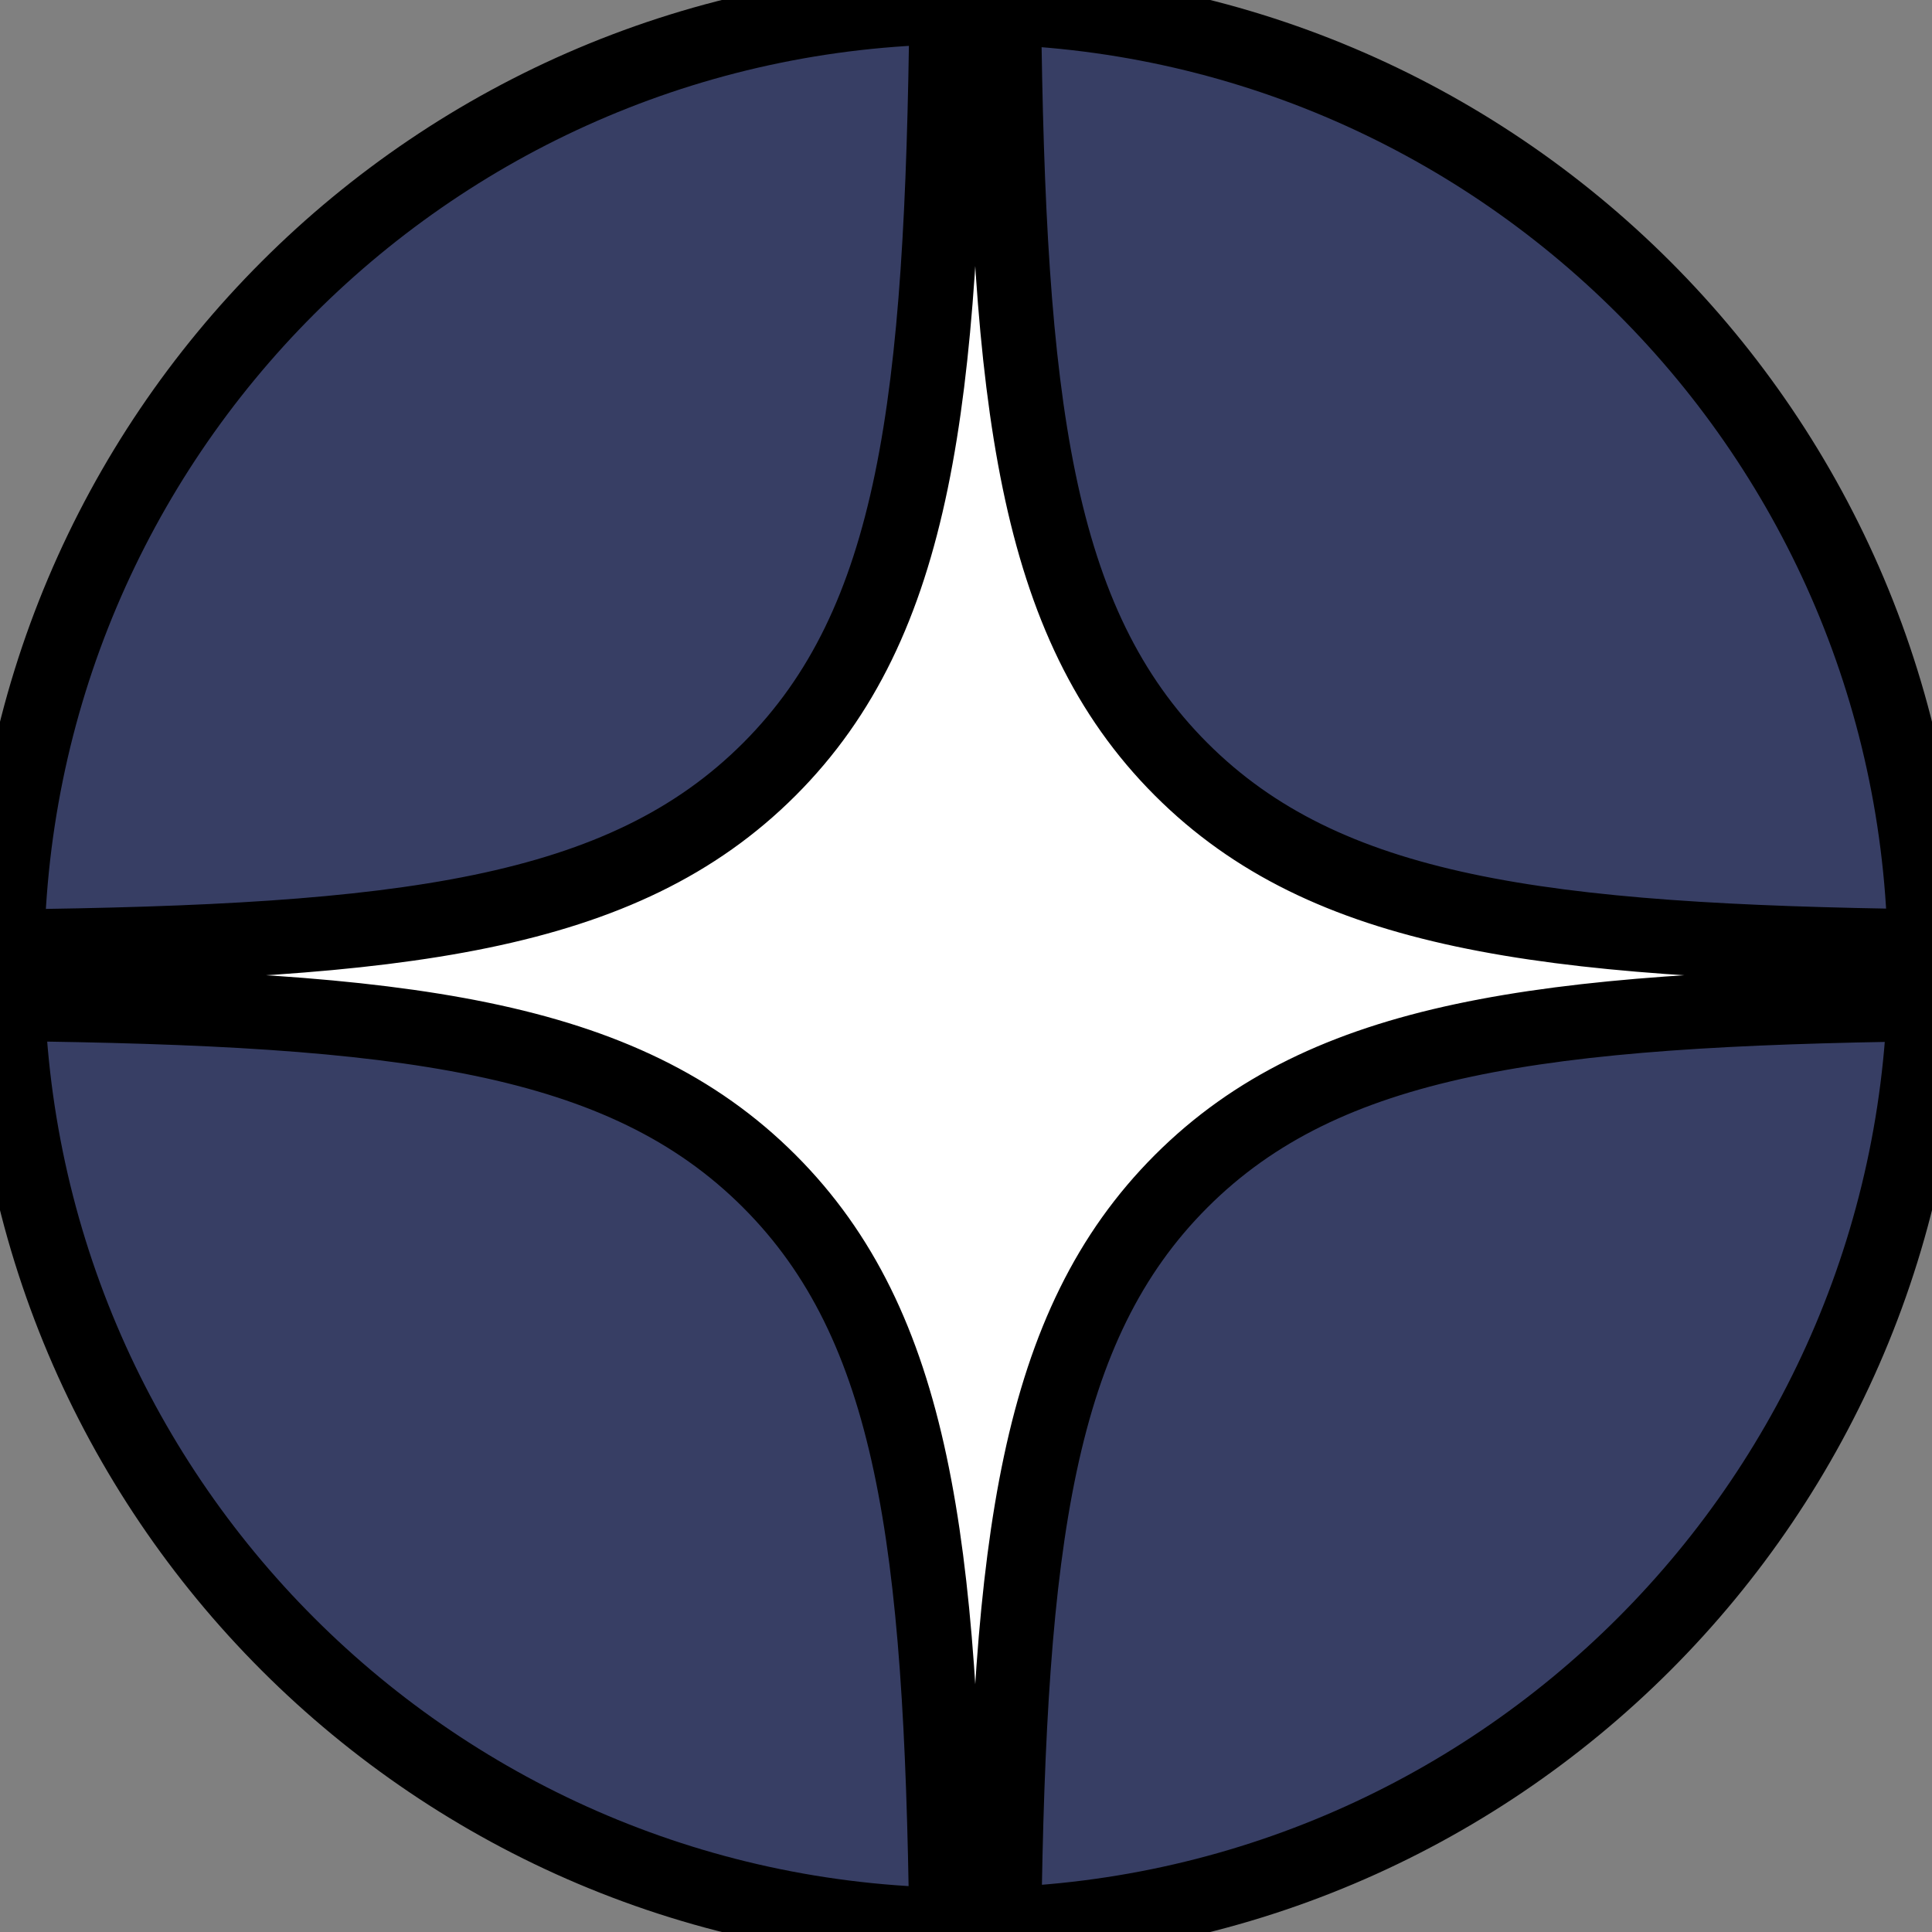
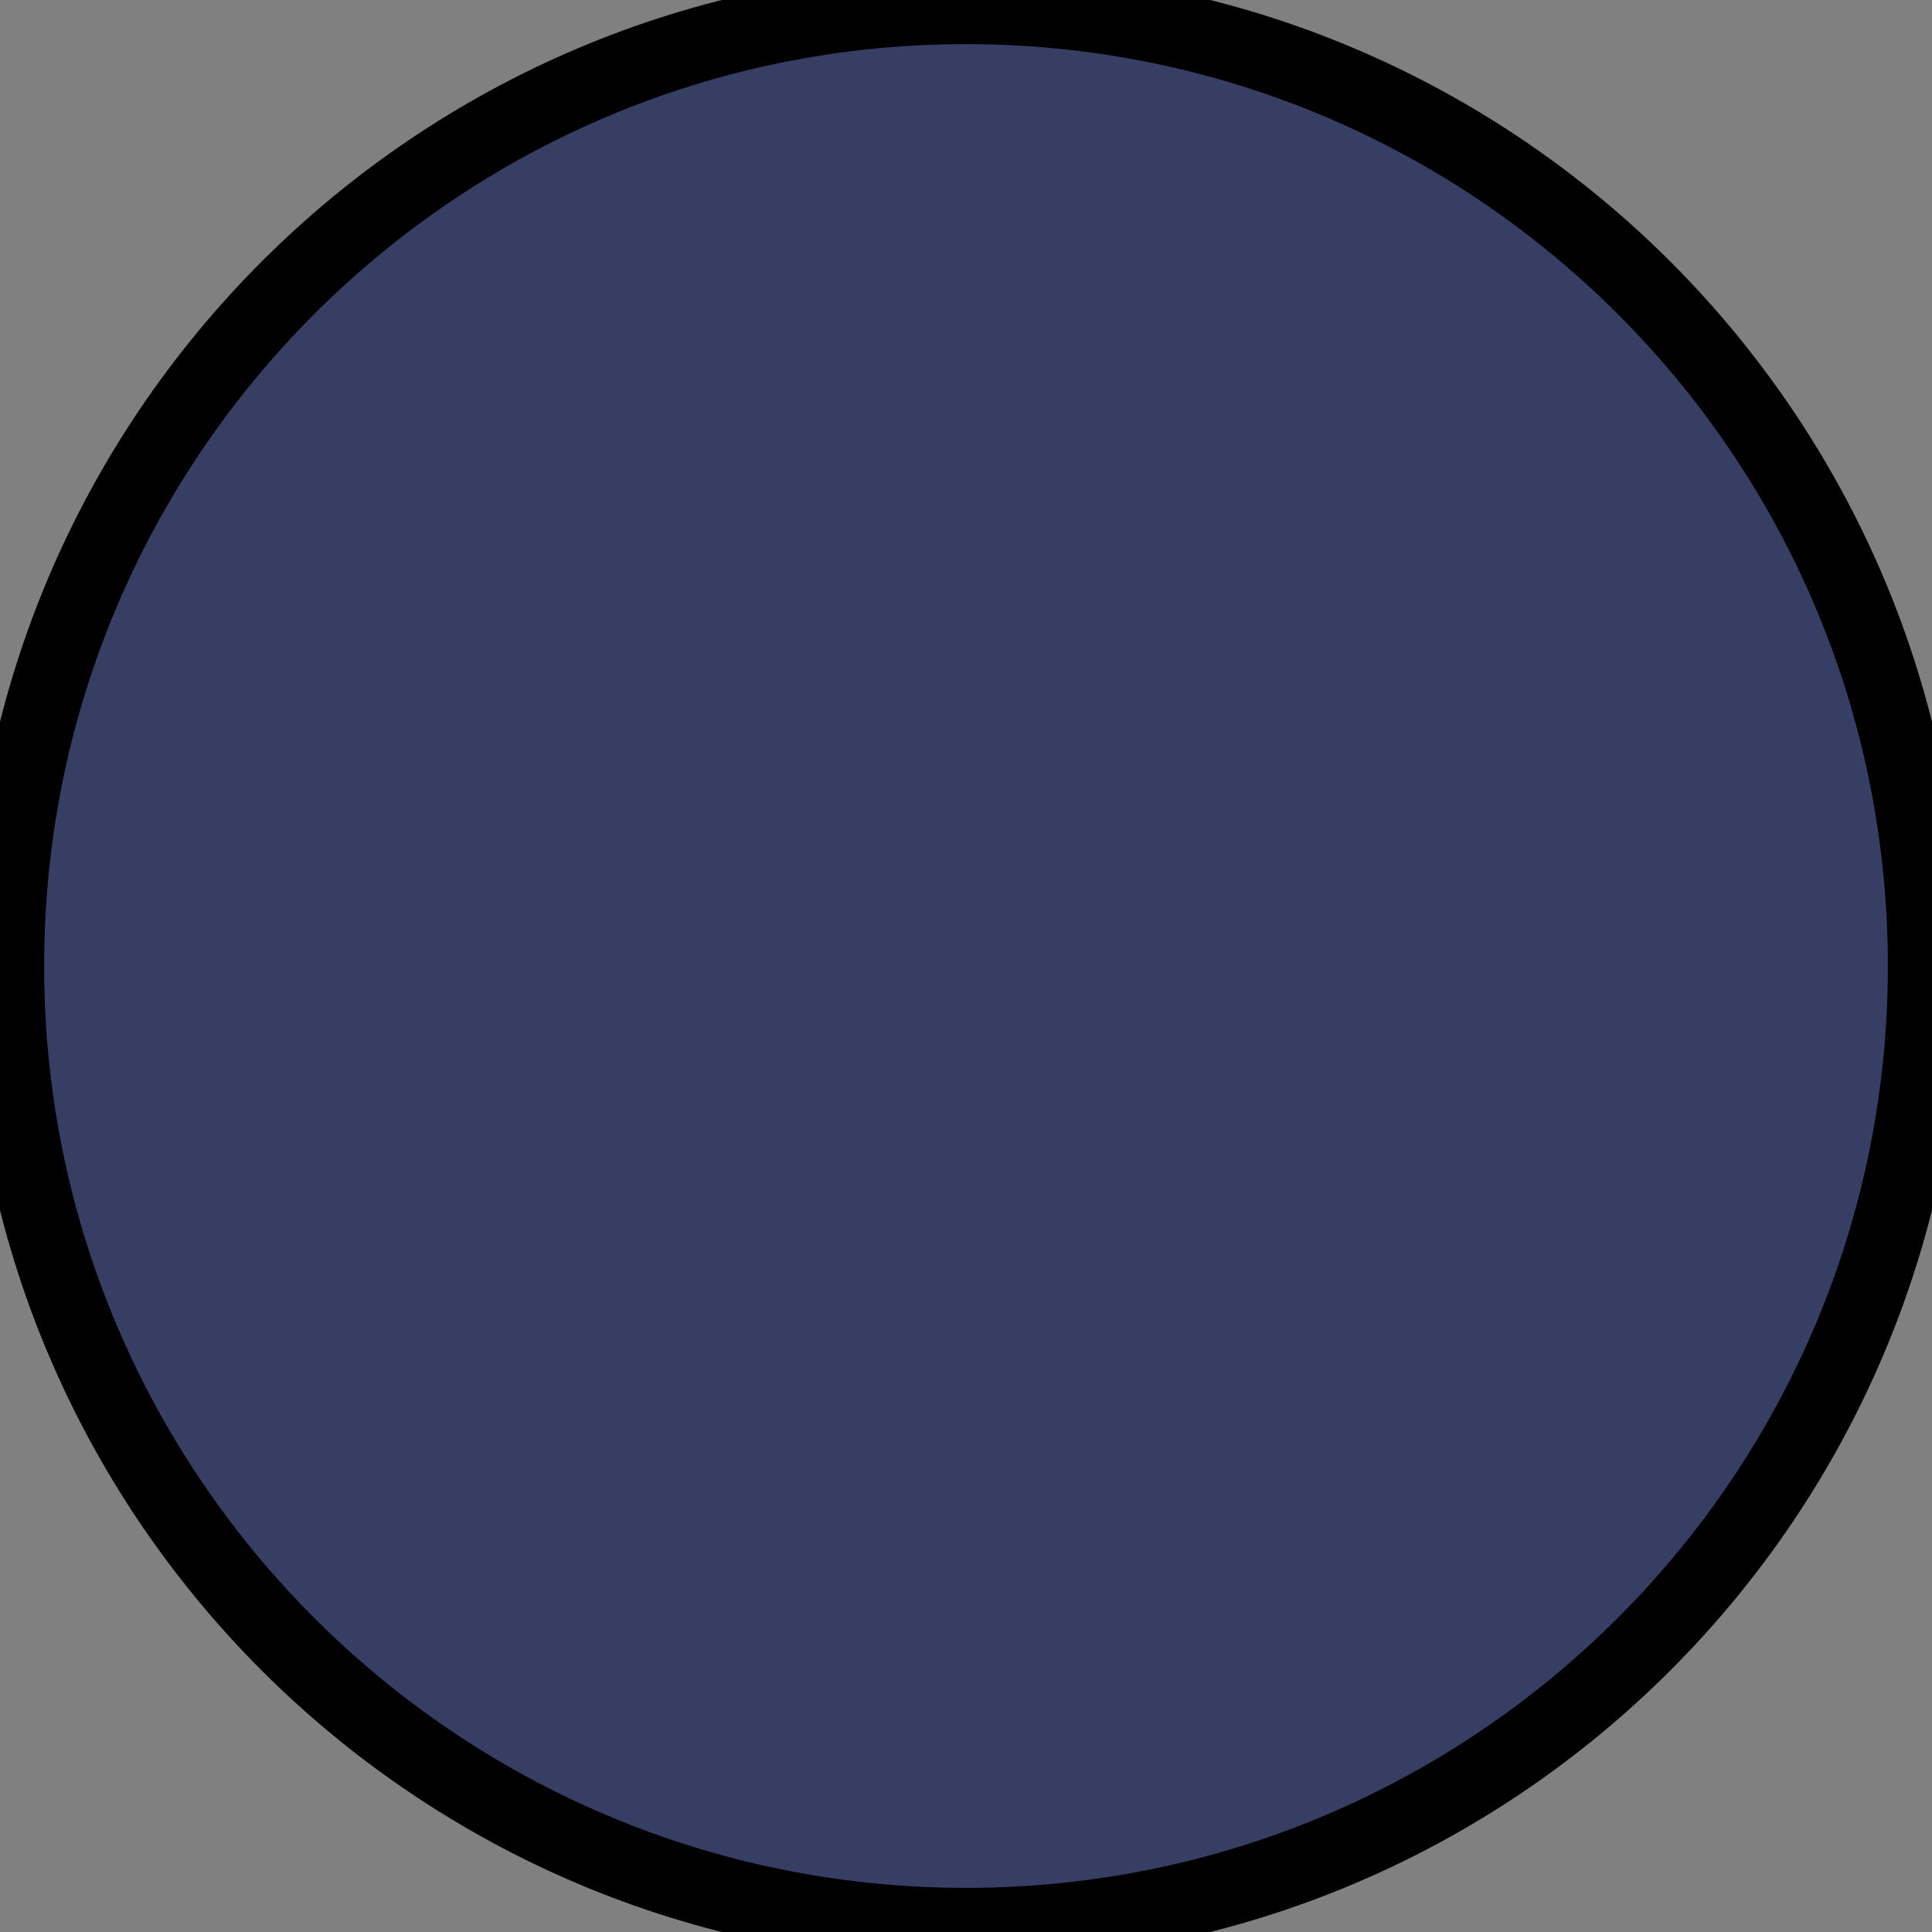
<svg xmlns="http://www.w3.org/2000/svg" width="26" height="26">
  <rect width="100%" height="100%" fill="#808080" stroke="none" />
  <g>
    <title>Layer 1</title>
    <path stroke="null" id="svg_1" fill="#373E64" d="m0.094,13c0,-7.128 5.778,-12.906 12.906,-12.906c7.128,0 12.906,5.778 12.906,12.906c0,7.128 -5.778,12.906 -12.906,12.906c-7.128,0 -12.906,-5.778 -12.906,-12.906z" />
-     <path stroke="null" id="svg_2" fill="white" d="m12.739,0.094c-0.061,5.31 -0.408,8.281 -2.386,10.259c-1.978,1.978 -4.949,2.325 -10.259,2.386l0,0.771c5.31,0.061 8.281,0.408 10.259,2.386c1.947,1.947 2.314,4.856 2.383,10.011l0.777,0c0.069,-5.155 0.436,-8.064 2.383,-10.011c1.947,-1.947 4.856,-2.314 10.011,-2.383l0,-0.777c-5.155,-0.069 -8.064,-0.436 -10.011,-2.383c-1.978,-1.978 -2.325,-4.949 -2.386,-10.259l-0.771,0z" clip-rule="evenodd" fill-rule="evenodd" />
  </g>
</svg>